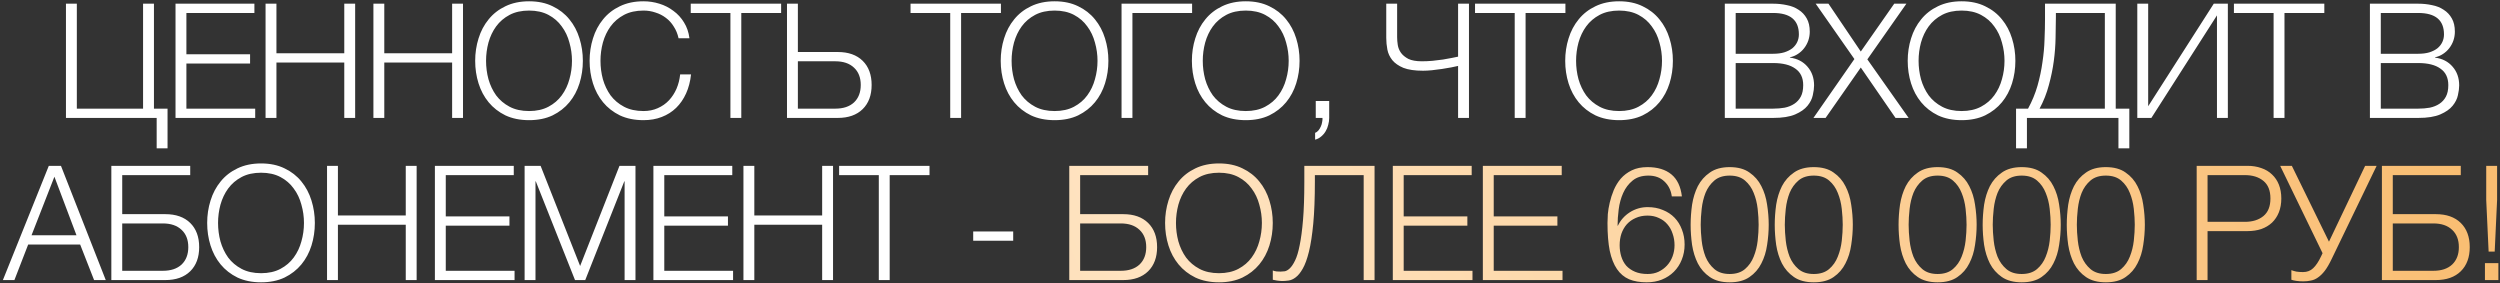
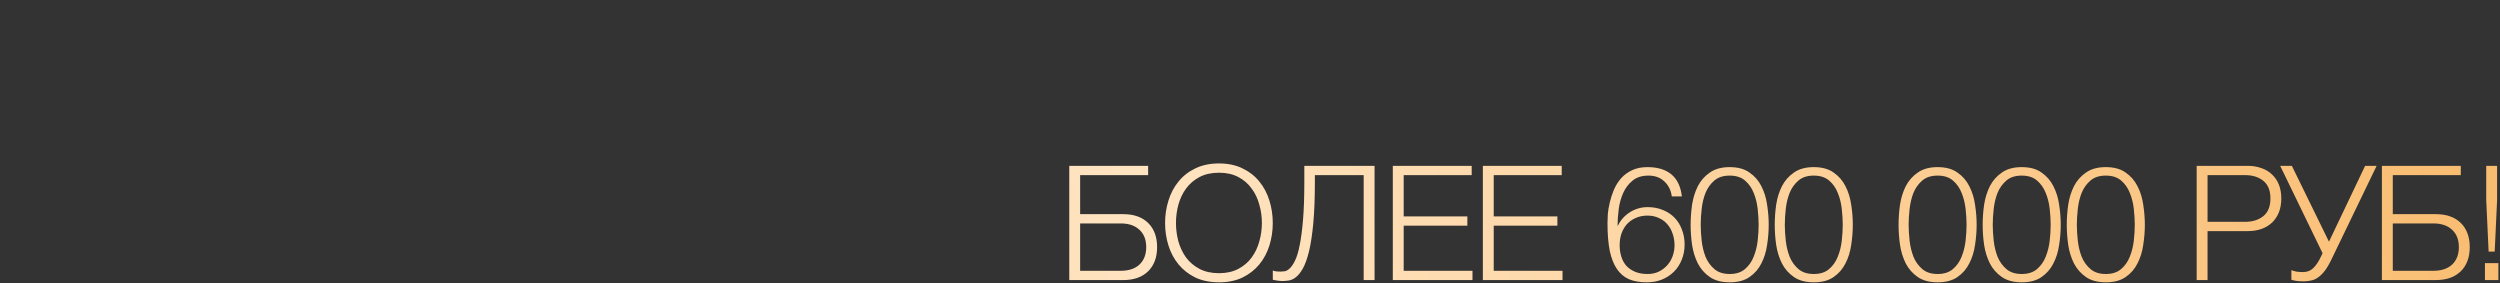
<svg xmlns="http://www.w3.org/2000/svg" width="848" height="96" viewBox="0 0 848 96" fill="none">
  <rect x="0" y="0" width="848" height="96" fill="#333333" stroke="none" />
-   <path d="M53.142 40H22.372V1.252H26.062V36.852H48.529V1.252H52.219V36.852H56.832V50.311H53.142V40ZM59.537 1.252H86.292V4.4H63.227V18.401H84.826V21.549H63.227V36.852H86.563V40H59.537V1.252ZM90.078 1.252H93.768V18.076H116.778V1.252H120.468V40H116.778V21.223H93.768V40H90.078V1.252ZM126.661 1.252H130.351V18.076H153.361V1.252H157.051V40H153.361V21.223H130.351V40H126.661V1.252ZM179.469 40.76C176.43 40.76 173.753 40.217 171.438 39.132C169.158 38.01 167.259 36.527 165.739 34.682C164.22 32.837 163.08 30.702 162.32 28.278C161.561 25.854 161.181 23.303 161.181 20.626C161.181 17.985 161.561 15.453 162.32 13.029C163.08 10.568 164.22 8.416 165.739 6.571C167.259 4.689 169.158 3.206 171.438 2.121C173.753 0.999 176.43 0.438 179.469 0.438C182.508 0.438 185.168 0.999 187.447 2.121C189.726 3.206 191.625 4.689 193.145 6.571C194.665 8.416 195.804 10.568 196.564 13.029C197.324 15.453 197.704 17.985 197.704 20.626C197.704 23.303 197.324 25.854 196.564 28.278C195.804 30.702 194.665 32.837 193.145 34.682C191.625 36.527 189.726 38.01 187.447 39.132C185.168 40.217 182.508 40.76 179.469 40.76ZM179.469 37.666C182.002 37.666 184.191 37.178 186.036 36.201C187.881 35.224 189.382 33.94 190.54 32.348C191.734 30.72 192.602 28.893 193.145 26.867C193.724 24.841 194.013 22.761 194.013 20.626C194.013 18.528 193.724 16.466 193.145 14.44C192.602 12.377 191.734 10.55 190.54 8.958C189.382 7.33 187.881 6.028 186.036 5.051C184.191 4.074 182.002 3.586 179.469 3.586C176.901 3.586 174.694 4.074 172.849 5.051C171.003 6.028 169.484 7.33 168.29 8.958C167.132 10.55 166.264 12.377 165.685 14.44C165.142 16.466 164.871 18.528 164.871 20.626C164.871 22.761 165.142 24.841 165.685 26.867C166.264 28.893 167.132 30.72 168.29 32.348C169.484 33.94 171.003 35.224 172.849 36.201C174.694 37.178 176.901 37.666 179.469 37.666ZM218.283 40.76C215.244 40.76 212.566 40.217 210.251 39.132C207.972 38.01 206.072 36.527 204.553 34.682C203.033 32.837 201.894 30.702 201.134 28.278C200.374 25.854 199.994 23.303 199.994 20.626C199.994 17.985 200.374 15.453 201.134 13.029C201.894 10.568 203.033 8.416 204.553 6.571C206.072 4.689 207.972 3.206 210.251 2.121C212.566 0.999 215.244 0.438 218.283 0.438C220.128 0.438 221.919 0.71 223.655 1.252C225.428 1.795 227.02 2.609 228.431 3.694C229.878 4.744 231.072 6.046 232.013 7.602C232.99 9.157 233.605 10.948 233.858 12.974H230.168C229.842 11.491 229.299 10.17 228.54 9.013C227.816 7.819 226.911 6.824 225.826 6.028C224.777 5.232 223.601 4.635 222.299 4.237C221.032 3.803 219.694 3.586 218.283 3.586C215.714 3.586 213.507 4.074 211.662 5.051C209.817 6.028 208.297 7.33 207.103 8.958C205.946 10.55 205.077 12.377 204.499 14.44C203.956 16.466 203.685 18.528 203.685 20.626C203.685 22.761 203.956 24.841 204.499 26.867C205.077 28.893 205.946 30.72 207.103 32.348C208.297 33.94 209.817 35.224 211.662 36.201C213.507 37.178 215.714 37.666 218.283 37.666C220.056 37.666 221.665 37.341 223.113 36.69C224.596 36.038 225.862 35.152 226.911 34.031C227.961 32.909 228.811 31.607 229.462 30.123C230.113 28.604 230.529 26.976 230.71 25.239H234.401C234.147 27.627 233.586 29.779 232.718 31.697C231.85 33.614 230.728 35.242 229.354 36.581C227.979 37.92 226.351 38.951 224.469 39.674C222.624 40.398 220.562 40.76 218.283 40.76ZM247.756 4.4H234.297V1.252H264.959V4.4H251.446V40H247.756V4.4ZM266.949 1.252H270.639V17.641H284.152C287.77 17.641 290.592 18.636 292.618 20.626C294.644 22.616 295.657 25.348 295.657 28.821C295.657 32.294 294.644 35.025 292.618 37.015C290.592 39.005 287.77 40 284.152 40H266.949V1.252ZM283.338 36.852C286.051 36.852 288.168 36.147 289.687 34.736C291.207 33.289 291.967 31.317 291.967 28.821C291.967 26.324 291.207 24.371 289.687 22.96C288.168 21.512 286.051 20.789 283.338 20.789H270.639V36.852H283.338ZM322.314 4.4H308.855V1.252H339.517V4.4H326.004V40H322.314V4.4ZM357.733 40.76C354.694 40.76 352.017 40.217 349.701 39.132C347.422 38.01 345.522 36.527 344.003 34.682C342.483 32.837 341.344 30.702 340.584 28.278C339.824 25.854 339.444 23.303 339.444 20.626C339.444 17.985 339.824 15.453 340.584 13.029C341.344 10.568 342.483 8.416 344.003 6.571C345.522 4.689 347.422 3.206 349.701 2.121C352.017 0.999 354.694 0.438 357.733 0.438C360.772 0.438 363.431 0.999 365.71 2.121C367.99 3.206 369.889 4.689 371.409 6.571C372.928 8.416 374.068 10.568 374.827 13.029C375.587 15.453 375.967 17.985 375.967 20.626C375.967 23.303 375.587 25.854 374.827 28.278C374.068 30.702 372.928 32.837 371.409 34.682C369.889 36.527 367.99 38.01 365.71 39.132C363.431 40.217 360.772 40.76 357.733 40.76ZM357.733 37.666C360.265 37.666 362.454 37.178 364.299 36.201C366.145 35.224 367.646 33.94 368.804 32.348C369.998 30.72 370.866 28.893 371.409 26.867C371.987 24.841 372.277 22.761 372.277 20.626C372.277 18.528 371.987 16.466 371.409 14.44C370.866 12.377 369.998 10.55 368.804 8.958C367.646 7.33 366.145 6.028 364.299 5.051C362.454 4.074 360.265 3.586 357.733 3.586C355.164 3.586 352.957 4.074 351.112 5.051C349.267 6.028 347.747 7.33 346.554 8.958C345.396 10.55 344.528 12.377 343.949 14.44C343.406 16.466 343.135 18.528 343.135 20.626C343.135 22.761 343.406 24.841 343.949 26.867C344.528 28.893 345.396 30.72 346.554 32.348C347.747 33.94 349.267 35.224 351.112 36.201C352.957 37.178 355.164 37.666 357.733 37.666ZM380.429 1.252H404.361V4.4H384.119V40H380.429V1.252ZM422.577 40.76C419.538 40.76 416.861 40.217 414.546 39.132C412.266 38.01 410.367 36.527 408.847 34.682C407.328 32.837 406.188 30.702 405.429 28.278C404.669 25.854 404.289 23.303 404.289 20.626C404.289 17.985 404.669 15.453 405.429 13.029C406.188 10.568 407.328 8.416 408.847 6.571C410.367 4.689 412.266 3.206 414.546 2.121C416.861 0.999 419.538 0.438 422.577 0.438C425.616 0.438 428.276 0.999 430.555 2.121C432.834 3.206 434.734 4.689 436.253 6.571C437.773 8.416 438.912 10.568 439.672 13.029C440.432 15.453 440.812 17.985 440.812 20.626C440.812 23.303 440.432 25.854 439.672 28.278C438.912 30.702 437.773 32.837 436.253 34.682C434.734 36.527 432.834 38.01 430.555 39.132C428.276 40.217 425.616 40.76 422.577 40.76ZM422.577 37.666C425.11 37.666 427.299 37.178 429.144 36.201C430.989 35.224 432.49 33.94 433.648 32.348C434.842 30.72 435.71 28.893 436.253 26.867C436.832 24.841 437.121 22.761 437.121 20.626C437.121 18.528 436.832 16.466 436.253 14.44C435.71 12.377 434.842 10.55 433.648 8.958C432.49 7.33 430.989 6.028 429.144 5.051C427.299 4.074 425.11 3.586 422.577 3.586C420.009 3.586 417.802 4.074 415.957 5.051C414.112 6.028 412.592 7.33 411.398 8.958C410.24 10.55 409.372 12.377 408.793 14.44C408.251 16.466 407.979 18.528 407.979 20.626C407.979 22.761 408.251 24.841 408.793 26.867C409.372 28.893 410.24 30.72 411.398 32.348C412.592 33.94 414.112 35.224 415.957 36.201C417.802 37.178 420.009 37.666 422.577 37.666ZM450.863 34.248V40C450.863 40.796 450.754 41.574 450.537 42.334C450.356 43.13 450.067 43.853 449.669 44.504C449.271 45.192 448.764 45.789 448.149 46.295C447.57 46.802 446.883 47.163 446.087 47.38V45.047C446.521 44.902 446.901 44.631 447.227 44.233C447.552 43.835 447.824 43.383 448.041 42.876C448.258 42.406 448.403 41.899 448.475 41.357C448.583 40.85 448.62 40.398 448.583 40H446.304V34.248H450.863ZM494.584 22.363C494.041 22.508 493.281 22.67 492.304 22.851C491.328 23.032 490.26 23.213 489.103 23.394C487.981 23.539 486.841 23.683 485.684 23.828C484.562 23.936 483.567 23.991 482.699 23.991C479.913 23.991 477.688 23.665 476.024 23.014C474.396 22.327 473.148 21.458 472.279 20.409C471.411 19.324 470.85 18.13 470.597 16.827C470.344 15.489 470.217 14.168 470.217 12.866V1.252H473.907V12.649C473.907 13.445 473.98 14.313 474.124 15.254C474.269 16.194 474.631 17.081 475.21 17.913C475.789 18.709 476.621 19.396 477.706 19.975C478.828 20.518 480.365 20.789 482.319 20.789C483.477 20.789 484.671 20.735 485.901 20.626C487.167 20.481 488.361 20.337 489.482 20.192C490.604 20.011 491.599 19.83 492.467 19.649C493.372 19.468 494.077 19.324 494.584 19.215V1.252H498.274V40H494.584V22.363ZM513.788 4.4H500.33V1.252H530.991V4.4H517.479V40H513.788V4.4ZM549.207 40.76C546.168 40.76 543.491 40.217 541.176 39.132C538.896 38.01 536.997 36.527 535.478 34.682C533.958 32.837 532.818 30.702 532.059 28.278C531.299 25.854 530.919 23.303 530.919 20.626C530.919 17.985 531.299 15.453 532.059 13.029C532.818 10.568 533.958 8.416 535.478 6.571C536.997 4.689 538.896 3.206 541.176 2.121C543.491 0.999 546.168 0.438 549.207 0.438C552.247 0.438 554.906 0.999 557.185 2.121C559.464 3.206 561.364 4.689 562.883 6.571C564.403 8.416 565.542 10.568 566.302 13.029C567.062 15.453 567.442 17.985 567.442 20.626C567.442 23.303 567.062 25.854 566.302 28.278C565.542 30.702 564.403 32.837 562.883 34.682C561.364 36.527 559.464 38.01 557.185 39.132C554.906 40.217 552.247 40.76 549.207 40.76ZM549.207 37.666C551.74 37.666 553.929 37.178 555.774 36.201C557.619 35.224 559.121 33.94 560.278 32.348C561.472 30.72 562.34 28.893 562.883 26.867C563.462 24.841 563.751 22.761 563.751 20.626C563.751 18.528 563.462 16.466 562.883 14.44C562.34 12.377 561.472 10.55 560.278 8.958C559.121 7.33 557.619 6.028 555.774 5.051C553.929 4.074 551.74 3.586 549.207 3.586C546.639 3.586 544.432 4.074 542.587 5.051C540.742 6.028 539.222 7.33 538.028 8.958C536.87 10.55 536.002 12.377 535.423 14.44C534.881 16.466 534.609 18.528 534.609 20.626C534.609 22.761 534.881 24.841 535.423 26.867C536.002 28.893 536.87 30.72 538.028 32.348C539.222 33.94 540.742 35.224 542.587 36.201C544.432 37.178 546.639 37.666 549.207 37.666ZM585.054 1.252H601.443C603.071 1.252 604.626 1.415 606.11 1.741C607.629 2.03 608.95 2.555 610.071 3.314C611.229 4.038 612.152 5.015 612.839 6.245C613.526 7.439 613.87 8.94 613.87 10.749C613.87 11.762 613.707 12.757 613.382 13.734C613.056 14.675 612.586 15.543 611.971 16.339C611.392 17.099 610.686 17.75 609.854 18.293C609.058 18.835 608.154 19.215 607.141 19.432V19.541C609.637 19.866 611.627 20.898 613.11 22.634C614.594 24.334 615.335 26.451 615.335 28.983C615.335 29.924 615.191 31.028 614.901 32.294C614.648 33.524 614.051 34.718 613.11 35.876C612.17 37.033 610.777 38.01 608.932 38.806C607.087 39.602 604.59 40 601.443 40H585.054V1.252ZM601.443 36.852C602.817 36.852 604.12 36.744 605.35 36.527C606.58 36.274 607.665 35.839 608.606 35.224C609.547 34.609 610.288 33.795 610.831 32.782C611.374 31.769 611.645 30.467 611.645 28.875C611.645 26.379 610.759 24.515 608.986 23.285C607.249 22.019 604.735 21.386 601.443 21.386H588.744V36.852H601.443ZM601.443 18.238C602.89 18.238 604.156 18.076 605.241 17.75C606.363 17.388 607.286 16.918 608.009 16.339C608.733 15.724 609.275 15.018 609.637 14.223C609.999 13.427 610.18 12.576 610.18 11.672C610.18 6.824 607.267 4.4 601.443 4.4H588.744V18.238H601.443ZM629.011 20.029L615.878 1.252H620.219L631.181 17.479L642.523 1.252H646.648L633.406 20.138L647.408 40H642.958L631.181 22.905L619.242 40H615.118L629.011 20.029ZM665.382 40.76C662.343 40.76 659.666 40.217 657.351 39.132C655.071 38.01 653.172 36.527 651.652 34.682C650.133 32.837 648.993 30.702 648.233 28.278C647.474 25.854 647.094 23.303 647.094 20.626C647.094 17.985 647.474 15.453 648.233 13.029C648.993 10.568 650.133 8.416 651.652 6.571C653.172 4.689 655.071 3.206 657.351 2.121C659.666 0.999 662.343 0.438 665.382 0.438C668.421 0.438 671.081 0.999 673.36 2.121C675.639 3.206 677.538 4.689 679.058 6.571C680.578 8.416 681.717 10.568 682.477 13.029C683.237 15.453 683.617 17.985 683.617 20.626C683.617 23.303 683.237 25.854 682.477 28.278C681.717 30.702 680.578 32.837 679.058 34.682C677.538 36.527 675.639 38.01 673.36 39.132C671.081 40.217 668.421 40.76 665.382 40.76ZM665.382 37.666C667.915 37.666 670.104 37.178 671.949 36.201C673.794 35.224 675.295 33.94 676.453 32.348C677.647 30.72 678.515 28.893 679.058 26.867C679.637 24.841 679.926 22.761 679.926 20.626C679.926 18.528 679.637 16.466 679.058 14.44C678.515 12.377 677.647 10.55 676.453 8.958C675.295 7.33 673.794 6.028 671.949 5.051C670.104 4.074 667.915 3.586 665.382 3.586C662.814 3.586 660.607 4.074 658.762 5.051C656.916 6.028 655.397 7.33 654.203 8.958C653.045 10.55 652.177 12.377 651.598 14.44C651.055 16.466 650.784 18.528 650.784 20.626C650.784 22.761 651.055 24.841 651.598 26.867C652.177 28.893 653.045 30.72 654.203 32.348C655.397 33.94 656.916 35.224 658.762 36.201C660.607 37.178 662.814 37.666 665.382 37.666ZM683.845 36.852H687.915C689.29 34.32 690.357 31.733 691.117 29.092C691.877 26.415 692.438 23.756 692.799 21.115C693.197 18.474 693.433 15.905 693.505 13.408C693.613 10.912 693.668 8.56 693.668 6.354V1.252H717.654V36.852H722.267V50.311H718.577V40H687.535V50.311H683.845V36.852ZM713.964 36.852V4.4H697.358V5.702C697.358 7.873 697.322 10.243 697.249 12.812C697.213 15.344 697.014 17.967 696.652 20.68C696.291 23.394 695.73 26.125 694.97 28.875C694.247 31.625 693.197 34.284 691.823 36.852H713.964ZM724.971 1.252H728.661V36.038L750.911 1.252H755.687V40H751.997V5.214L729.746 40H724.971V1.252ZM771.206 4.4H757.747V1.252H788.409V4.4H774.896V40H771.206V4.4ZM803.874 1.252H820.263C821.891 1.252 823.447 1.415 824.93 1.741C826.45 2.03 827.771 2.555 828.892 3.314C830.05 4.038 830.972 5.015 831.66 6.245C832.347 7.439 832.691 8.94 832.691 10.749C832.691 11.762 832.528 12.757 832.202 13.734C831.877 14.675 831.407 15.543 830.791 16.339C830.213 17.099 829.507 17.75 828.675 18.293C827.879 18.835 826.975 19.215 825.962 19.432V19.541C828.458 19.866 830.448 20.898 831.931 22.634C833.414 24.334 834.156 26.451 834.156 28.983C834.156 29.924 834.011 31.028 833.722 32.294C833.469 33.524 832.872 34.718 831.931 35.876C830.99 37.033 829.598 38.01 827.752 38.806C825.907 39.602 823.411 40 820.263 40H803.874V1.252ZM820.263 36.852C821.638 36.852 822.941 36.744 824.171 36.527C825.401 36.274 826.486 35.839 827.427 35.224C828.367 34.609 829.109 33.795 829.652 32.782C830.195 31.769 830.466 30.467 830.466 28.875C830.466 26.379 829.579 24.515 827.807 23.285C826.07 22.019 823.556 21.386 820.263 21.386H807.565V36.852H820.263ZM820.263 18.238C821.711 18.238 822.977 18.076 824.062 17.75C825.184 17.388 826.106 16.918 826.83 16.339C827.553 15.724 828.096 15.018 828.458 14.223C828.82 13.427 829.001 12.576 829.001 11.672C829.001 6.824 826.088 4.4 820.263 4.4H807.565V18.238H820.263ZM16.555 56.252H20.679L35.874 95H31.913L27.191 82.952H9.554L4.887 95H0.98L16.555 56.252ZM25.943 79.805L18.454 59.943L10.694 79.805H25.943ZM37.767 56.252H64.522V59.4H41.458V72.641H56.056C59.674 72.641 62.496 73.636 64.522 75.626C66.548 77.616 67.561 80.347 67.561 83.821C67.561 87.294 66.548 90.025 64.522 92.015C62.496 94.005 59.674 95 56.056 95H37.767V56.252ZM55.242 91.852C57.955 91.852 60.072 91.147 61.591 89.736C63.111 88.289 63.87 86.317 63.87 83.821C63.87 81.324 63.111 79.371 61.591 77.96C60.072 76.513 57.955 75.789 55.242 75.789H41.458V91.852H55.242ZM88.562 95.76C85.523 95.76 82.846 95.217 80.53 94.132C78.251 93.01 76.352 91.527 74.832 89.682C73.313 87.837 72.173 85.702 71.413 83.278C70.653 80.854 70.274 78.303 70.274 75.626C70.274 72.985 70.653 70.453 71.413 68.029C72.173 65.568 73.313 63.416 74.832 61.571C76.352 59.689 78.251 58.206 80.53 57.121C82.846 55.999 85.523 55.438 88.562 55.438C91.601 55.438 94.26 55.999 96.54 57.121C98.819 58.206 100.718 59.689 102.238 61.571C103.757 63.416 104.897 65.568 105.657 68.029C106.416 70.453 106.796 72.985 106.796 75.626C106.796 78.303 106.416 80.854 105.657 83.278C104.897 85.702 103.757 87.837 102.238 89.682C100.718 91.527 98.819 93.01 96.54 94.132C94.26 95.217 91.601 95.76 88.562 95.76ZM88.562 92.666C91.095 92.666 93.284 92.178 95.129 91.201C96.974 90.224 98.475 88.94 99.633 87.348C100.827 85.72 101.695 83.893 102.238 81.867C102.817 79.841 103.106 77.761 103.106 75.626C103.106 73.528 102.817 71.466 102.238 69.439C101.695 67.377 100.827 65.55 99.633 63.958C98.475 62.33 96.974 61.028 95.129 60.051C93.284 59.074 91.095 58.586 88.562 58.586C85.993 58.586 83.787 59.074 81.941 60.051C80.096 61.028 78.577 62.33 77.383 63.958C76.225 65.55 75.357 67.377 74.778 69.439C74.235 71.466 73.964 73.528 73.964 75.626C73.964 77.761 74.235 79.841 74.778 81.867C75.357 83.893 76.225 85.72 77.383 87.348C78.577 88.94 80.096 90.224 81.941 91.201C83.787 92.178 85.993 92.666 88.562 92.666ZM110.932 56.252H114.622V73.076H137.632V56.252H141.323V95H137.632V76.223H114.622V95H110.932V56.252ZM147.515 56.252H174.269V59.4H151.205V73.401H172.804V76.549H151.205V91.852H174.54V95H147.515V56.252ZM177.947 56.252H183.374L196.778 90.224L210.128 56.252H215.555V95H211.865V61.516H211.756L198.515 95H195.042L181.746 61.516H181.637V95H177.947V56.252ZM221.634 56.252H248.388V59.4H225.324V73.401H246.923V76.549H225.324V91.852H248.659V95H221.634V56.252ZM252.174 56.252H255.865V73.076H278.875V56.252H282.565V95H278.875V76.223H255.865V95H252.174V56.252ZM298.091 59.4H284.633V56.252H315.294V59.4H301.781V95H298.091V59.4ZM330.109 81.65V78.502H343.676V81.65H330.109Z" fill="white" />
  <path d="M362.694 56.252H389.448V59.4H366.384V72.641H380.982C384.6 72.641 387.422 73.636 389.448 75.626C391.474 77.616 392.487 80.347 392.487 83.821C392.487 87.294 391.474 90.025 389.448 92.015C387.422 94.005 384.6 95 380.982 95H362.694V56.252ZM380.168 91.852C382.881 91.852 384.998 91.147 386.517 89.736C388.037 88.289 388.797 86.317 388.797 83.821C388.797 81.324 388.037 79.371 386.517 77.96C384.998 76.513 382.881 75.789 380.168 75.789H366.384V91.852H380.168ZM413.488 95.76C410.449 95.76 407.772 95.217 405.457 94.132C403.177 93.01 401.278 91.527 399.759 89.682C398.239 87.837 397.099 85.702 396.34 83.278C395.58 80.854 395.2 78.303 395.2 75.626C395.2 72.985 395.58 70.453 396.34 68.029C397.099 65.568 398.239 63.416 399.759 61.571C401.278 59.689 403.177 58.206 405.457 57.121C407.772 55.999 410.449 55.438 413.488 55.438C416.528 55.438 419.187 55.999 421.466 57.121C423.745 58.206 425.645 59.689 427.164 61.571C428.684 63.416 429.823 65.568 430.583 68.029C431.343 70.453 431.723 72.985 431.723 75.626C431.723 78.303 431.343 80.854 430.583 83.278C429.823 85.702 428.684 87.837 427.164 89.682C425.645 91.527 423.745 93.01 421.466 94.132C419.187 95.217 416.528 95.76 413.488 95.76ZM413.488 92.666C416.021 92.666 418.21 92.178 420.055 91.201C421.9 90.224 423.402 88.94 424.559 87.348C425.753 85.72 426.621 83.893 427.164 81.867C427.743 79.841 428.032 77.761 428.032 75.626C428.032 73.528 427.743 71.466 427.164 69.439C426.621 67.377 425.753 65.55 424.559 63.958C423.402 62.33 421.9 61.028 420.055 60.051C418.21 59.074 416.021 58.586 413.488 58.586C410.92 58.586 408.713 59.074 406.868 60.051C405.023 61.028 403.503 62.33 402.309 63.958C401.151 65.55 400.283 67.377 399.704 69.439C399.162 71.466 398.89 73.528 398.89 75.626C398.89 77.761 399.162 79.841 399.704 81.867C400.283 83.893 401.151 85.72 402.309 87.348C403.503 88.94 405.023 90.224 406.868 91.201C408.713 92.178 410.92 92.666 413.488 92.666ZM434.882 95.326C434.665 95.326 434.393 95.308 434.068 95.271C433.778 95.235 433.471 95.199 433.145 95.163C432.82 95.127 432.53 95.072 432.277 95C432.024 94.964 431.843 94.928 431.734 94.891V91.744C432.024 91.889 432.458 91.997 433.037 92.07C433.652 92.106 434.104 92.124 434.393 92.124C434.791 92.124 435.262 92.088 435.804 92.015C436.347 91.907 436.908 91.581 437.487 91.038C438.102 90.46 438.699 89.573 439.277 88.379C439.893 87.149 440.417 85.413 440.851 83.169C441.322 80.89 441.701 78.014 441.991 74.541C442.28 71.068 442.425 66.799 442.425 61.733V56.252H466.249V95H462.559V59.4H446.007V61.516C446.007 67.16 445.826 71.918 445.464 75.789C445.102 79.624 444.614 82.808 443.999 85.34C443.384 87.837 442.678 89.772 441.882 91.147C441.123 92.486 440.327 93.462 439.495 94.077C438.699 94.692 437.885 95.054 437.052 95.163C436.257 95.271 435.533 95.326 434.882 95.326ZM472.441 56.252H499.195V59.4H476.131V73.401H497.73V76.549H476.131V91.852H499.467V95H472.441V56.252ZM502.982 56.252H529.736V59.4H506.672V73.401H528.271V76.549H506.672V91.852H530.008V95H502.982V56.252ZM567.078 66.618C566.789 64.519 565.938 62.819 564.527 61.516C563.153 60.214 561.362 59.563 559.155 59.563C556.948 59.563 555.157 60.123 553.782 61.245C552.408 62.367 551.34 63.778 550.58 65.478C549.821 67.178 549.314 69.023 549.061 71.013C548.808 72.967 548.681 74.812 548.681 76.549H548.79C549.694 74.667 551.051 73.148 552.86 71.99C554.705 70.832 556.713 70.254 558.884 70.254C560.801 70.254 562.52 70.579 564.039 71.23C565.595 71.845 566.915 72.714 568.001 73.835C569.086 74.957 569.918 76.296 570.497 77.851C571.112 79.407 571.42 81.107 571.42 82.952C571.42 84.797 571.094 86.516 570.443 88.108C569.828 89.664 568.941 91.02 567.784 92.178C566.662 93.3 565.305 94.186 563.713 94.837C562.158 95.452 560.439 95.76 558.558 95.76C556.242 95.76 554.253 95.416 552.588 94.729C550.924 94.005 549.549 92.847 548.464 91.255C547.379 89.664 546.565 87.601 546.022 85.069C545.515 82.5 545.262 79.353 545.262 75.626C545.262 74.866 545.298 73.871 545.371 72.641C545.479 71.411 545.696 70.109 546.022 68.734C546.348 67.323 546.8 65.912 547.379 64.501C547.994 63.054 548.79 61.752 549.766 60.594C550.779 59.436 552.028 58.495 553.511 57.772C554.994 57.048 556.767 56.686 558.829 56.686C562.23 56.686 564.925 57.501 566.915 59.129C568.905 60.757 570.099 63.253 570.497 66.618H567.078ZM558.829 73.13C557.346 73.13 556.007 73.401 554.813 73.944C553.656 74.45 552.661 75.156 551.829 76.06C551.033 76.965 550.418 78.032 549.984 79.262C549.586 80.456 549.387 81.758 549.387 83.169C549.387 84.508 549.567 85.774 549.929 86.968C550.291 88.162 550.852 89.211 551.612 90.116C552.408 90.984 553.402 91.671 554.596 92.178C555.79 92.684 557.219 92.938 558.884 92.938C560.258 92.938 561.488 92.684 562.574 92.178C563.695 91.635 564.654 90.93 565.45 90.062C566.282 89.157 566.915 88.108 567.349 86.914C567.784 85.72 568.001 84.472 568.001 83.169C568.001 81.795 567.784 80.492 567.349 79.262C566.951 78.032 566.355 76.965 565.559 76.06C564.799 75.156 563.84 74.45 562.682 73.944C561.561 73.401 560.276 73.13 558.829 73.13ZM586.705 56.686C589.491 56.686 591.734 57.301 593.434 58.532C595.171 59.725 596.51 61.263 597.45 63.144C598.427 65.026 599.078 67.124 599.404 69.439C599.766 71.755 599.947 74.016 599.947 76.223C599.947 78.466 599.766 80.746 599.404 83.061C599.078 85.376 598.427 87.475 597.45 89.356C596.51 91.237 595.171 92.775 593.434 93.969C591.734 95.163 589.491 95.76 586.705 95.76C583.955 95.76 581.712 95.163 579.976 93.969C578.239 92.775 576.882 91.237 575.906 89.356C574.965 87.475 574.314 85.376 573.952 83.061C573.626 80.746 573.464 78.484 573.464 76.277C573.464 74.034 573.626 71.755 573.952 69.439C574.314 67.124 574.965 65.026 575.906 63.144C576.882 61.263 578.239 59.725 579.976 58.532C581.712 57.301 583.955 56.686 586.705 56.686ZM586.705 59.563C584.534 59.563 582.798 60.123 581.495 61.245C580.193 62.367 579.198 63.759 578.511 65.424C577.859 67.088 577.425 68.897 577.208 70.85C576.991 72.804 576.882 74.595 576.882 76.223C576.882 77.887 576.991 79.696 577.208 81.65C577.425 83.567 577.859 85.376 578.511 87.077C579.198 88.741 580.193 90.134 581.495 91.255C582.798 92.377 584.534 92.938 586.705 92.938C588.876 92.938 590.612 92.377 591.915 91.255C593.217 90.134 594.194 88.741 594.845 87.077C595.533 85.376 595.985 83.567 596.202 81.65C596.419 79.696 596.528 77.887 596.528 76.223C596.528 74.595 596.419 72.804 596.202 70.85C595.985 68.897 595.533 67.088 594.845 65.424C594.194 63.759 593.217 62.367 591.915 61.245C590.612 60.123 588.876 59.563 586.705 59.563ZM615.232 56.686C618.018 56.686 620.261 57.301 621.961 58.532C623.698 59.725 625.037 61.263 625.977 63.144C626.954 65.026 627.605 67.124 627.931 69.439C628.293 71.755 628.474 74.016 628.474 76.223C628.474 78.466 628.293 80.746 627.931 83.061C627.605 85.376 626.954 87.475 625.977 89.356C625.037 91.237 623.698 92.775 621.961 93.969C620.261 95.163 618.018 95.76 615.232 95.76C612.482 95.76 610.239 95.163 608.503 93.969C606.766 92.775 605.409 91.237 604.433 89.356C603.492 87.475 602.841 85.376 602.479 83.061C602.153 80.746 601.991 78.484 601.991 76.277C601.991 74.034 602.153 71.755 602.479 69.439C602.841 67.124 603.492 65.026 604.433 63.144C605.409 61.263 606.766 59.725 608.503 58.532C610.239 57.301 612.482 56.686 615.232 56.686ZM615.232 59.563C613.061 59.563 611.325 60.123 610.022 61.245C608.72 62.367 607.725 63.759 607.038 65.424C606.386 67.088 605.952 68.897 605.735 70.85C605.518 72.804 605.409 74.595 605.409 76.223C605.409 77.887 605.518 79.696 605.735 81.65C605.952 83.567 606.386 85.376 607.038 87.077C607.725 88.741 608.72 90.134 610.022 91.255C611.325 92.377 613.061 92.938 615.232 92.938C617.403 92.938 619.139 92.377 620.442 91.255C621.744 90.134 622.721 88.741 623.372 87.077C624.06 85.376 624.512 83.567 624.729 81.65C624.946 79.696 625.055 77.887 625.055 76.223C625.055 74.595 624.946 72.804 624.729 70.85C624.512 68.897 624.06 67.088 623.372 65.424C622.721 63.759 621.744 62.367 620.442 61.245C619.139 60.123 617.403 59.563 615.232 59.563ZM657.235 56.686C660.021 56.686 662.264 57.301 663.964 58.532C665.701 59.725 667.04 61.263 667.98 63.144C668.957 65.026 669.608 67.124 669.934 69.439C670.296 71.755 670.477 74.016 670.477 76.223C670.477 78.466 670.296 80.746 669.934 83.061C669.608 85.376 668.957 87.475 667.98 89.356C667.04 91.237 665.701 92.775 663.964 93.969C662.264 95.163 660.021 95.76 657.235 95.76C654.485 95.76 652.242 95.163 650.506 93.969C648.769 92.775 647.412 91.237 646.436 89.356C645.495 87.475 644.844 85.376 644.482 83.061C644.156 80.746 643.994 78.484 643.994 76.277C643.994 74.034 644.156 71.755 644.482 69.439C644.844 67.124 645.495 65.026 646.436 63.144C647.412 61.263 648.769 59.725 650.506 58.532C652.242 57.301 654.485 56.686 657.235 56.686ZM657.235 59.563C655.064 59.563 653.328 60.123 652.025 61.245C650.723 62.367 649.728 63.759 649.041 65.424C648.389 67.088 647.955 68.897 647.738 70.85C647.521 72.804 647.412 74.595 647.412 76.223C647.412 77.887 647.521 79.696 647.738 81.65C647.955 83.567 648.389 85.376 649.041 87.077C649.728 88.741 650.723 90.134 652.025 91.255C653.328 92.377 655.064 92.938 657.235 92.938C659.406 92.938 661.142 92.377 662.445 91.255C663.747 90.134 664.724 88.741 665.375 87.077C666.063 85.376 666.515 83.567 666.732 81.65C666.949 79.696 667.058 77.887 667.058 76.223C667.058 74.595 666.949 72.804 666.732 70.85C666.515 68.897 666.063 67.088 665.375 65.424C664.724 63.759 663.747 62.367 662.445 61.245C661.142 60.123 659.406 59.563 657.235 59.563ZM685.762 56.686C688.548 56.686 690.791 57.301 692.491 58.532C694.228 59.725 695.567 61.263 696.507 63.144C697.484 65.026 698.135 67.124 698.461 69.439C698.823 71.755 699.004 74.016 699.004 76.223C699.004 78.466 698.823 80.746 698.461 83.061C698.135 85.376 697.484 87.475 696.507 89.356C695.567 91.237 694.228 92.775 692.491 93.969C690.791 95.163 688.548 95.76 685.762 95.76C683.012 95.76 680.769 95.163 679.033 93.969C677.296 92.775 675.939 91.237 674.963 89.356C674.022 87.475 673.371 85.376 673.009 83.061C672.683 80.746 672.521 78.484 672.521 76.277C672.521 74.034 672.683 71.755 673.009 69.439C673.371 67.124 674.022 65.026 674.963 63.144C675.939 61.263 677.296 59.725 679.033 58.532C680.769 57.301 683.012 56.686 685.762 56.686ZM685.762 59.563C683.591 59.563 681.855 60.123 680.552 61.245C679.25 62.367 678.255 63.759 677.568 65.424C676.916 67.088 676.482 68.897 676.265 70.85C676.048 72.804 675.939 74.595 675.939 76.223C675.939 77.887 676.048 79.696 676.265 81.65C676.482 83.567 676.916 85.376 677.568 87.077C678.255 88.741 679.25 90.134 680.552 91.255C681.855 92.377 683.591 92.938 685.762 92.938C687.933 92.938 689.669 92.377 690.972 91.255C692.274 90.134 693.251 88.741 693.902 87.077C694.59 85.376 695.042 83.567 695.259 81.65C695.476 79.696 695.585 77.887 695.585 76.223C695.585 74.595 695.476 72.804 695.259 70.85C695.042 68.897 694.59 67.088 693.902 65.424C693.251 63.759 692.274 62.367 690.972 61.245C689.669 60.123 687.933 59.563 685.762 59.563ZM714.289 56.686C717.075 56.686 719.318 57.301 721.018 58.532C722.755 59.725 724.094 61.263 725.034 63.144C726.011 65.026 726.662 67.124 726.988 69.439C727.35 71.755 727.531 74.016 727.531 76.223C727.531 78.466 727.35 80.746 726.988 83.061C726.662 85.376 726.011 87.475 725.034 89.356C724.094 91.237 722.755 92.775 721.018 93.969C719.318 95.163 717.075 95.76 714.289 95.76C711.539 95.76 709.296 95.163 707.56 93.969C705.823 92.775 704.466 91.237 703.49 89.356C702.549 87.475 701.898 85.376 701.536 83.061C701.21 80.746 701.048 78.484 701.048 76.277C701.048 74.034 701.21 71.755 701.536 69.439C701.898 67.124 702.549 65.026 703.49 63.144C704.466 61.263 705.823 59.725 707.56 58.532C709.296 57.301 711.539 56.686 714.289 56.686ZM714.289 59.563C712.118 59.563 710.382 60.123 709.079 61.245C707.777 62.367 706.782 63.759 706.094 65.424C705.443 67.088 705.009 68.897 704.792 70.85C704.575 72.804 704.466 74.595 704.466 76.223C704.466 77.887 704.575 79.696 704.792 81.65C705.009 83.567 705.443 85.376 706.094 87.077C706.782 88.741 707.777 90.134 709.079 91.255C710.382 92.377 712.118 92.938 714.289 92.938C716.46 92.938 718.196 92.377 719.499 91.255C720.801 90.134 721.778 88.741 722.429 87.077C723.117 85.376 723.569 83.567 723.786 81.65C724.003 79.696 724.112 77.887 724.112 76.223C724.112 74.595 724.003 72.804 723.786 70.85C723.569 68.897 723.117 67.088 722.429 65.424C721.778 63.759 720.801 62.367 719.499 61.245C718.196 60.123 716.46 59.563 714.289 59.563ZM745.113 56.252H762.316C764.052 56.252 765.626 56.505 767.037 57.012C768.448 57.482 769.66 58.206 770.673 59.183C771.686 60.123 772.464 61.281 773.007 62.656C773.549 64.031 773.821 65.587 773.821 67.323C773.821 69.06 773.549 70.615 773.007 71.99C772.464 73.365 771.686 74.541 770.673 75.518C769.66 76.458 768.448 77.182 767.037 77.688C765.626 78.159 764.052 78.394 762.316 78.394H748.803V95H745.113V56.252ZM761.502 75.246C764.071 75.246 766.151 74.595 767.743 73.293C769.335 71.99 770.13 70 770.13 67.323C770.13 64.646 769.335 62.656 767.743 61.353C766.151 60.051 764.071 59.4 761.502 59.4H748.803V75.246H761.502ZM781.249 95.434C780.381 95.434 779.585 95.38 778.861 95.271C778.174 95.163 777.631 95.036 777.233 94.891V91.635C777.704 91.816 778.264 91.979 778.916 92.124C779.567 92.232 780.327 92.287 781.195 92.287C782.57 92.287 783.709 91.852 784.614 90.984C785.554 90.116 786.459 88.759 787.327 86.914L787.816 85.883L773.435 56.252H777.396L789.986 81.976L802.251 56.252H806.158L790.909 87.837C790.113 89.501 789.335 90.839 788.575 91.852C787.816 92.829 787.038 93.589 786.242 94.132C785.482 94.674 784.686 95.018 783.854 95.163C783.058 95.344 782.19 95.434 781.249 95.434ZM807.943 56.252H834.698V59.4H811.634V72.641H826.232C829.85 72.641 832.672 73.636 834.698 75.626C836.724 77.616 837.737 80.347 837.737 83.821C837.737 87.294 836.724 90.025 834.698 92.015C832.672 94.005 829.85 95 826.232 95H807.943V56.252ZM825.418 91.852C828.131 91.852 830.248 91.147 831.767 89.736C833.287 88.289 834.046 86.317 834.046 83.821C834.046 81.324 833.287 79.371 831.767 77.96C830.248 76.513 828.131 75.789 825.418 75.789H811.634V91.852H825.418ZM842.892 95V89.248H847.45V95H842.892ZM843.326 67.811V56.252H847.016V67.811L846.202 85.34H844.14L843.326 67.811Z" fill="url(#paint0_linear_20_367)" />
  <defs>
    <linearGradient id="paint0_linear_20_367" x1="-36.612" y1="171.751" x2="755.62" y2="-147.059" gradientUnits="userSpaceOnUse">
      <stop stop-color="#F4BE78" />
      <stop offset="0.506" stop-color="#FFE4C2" />
      <stop offset="1" stop-color="#F9BD71" />
    </linearGradient>
  </defs>
</svg>